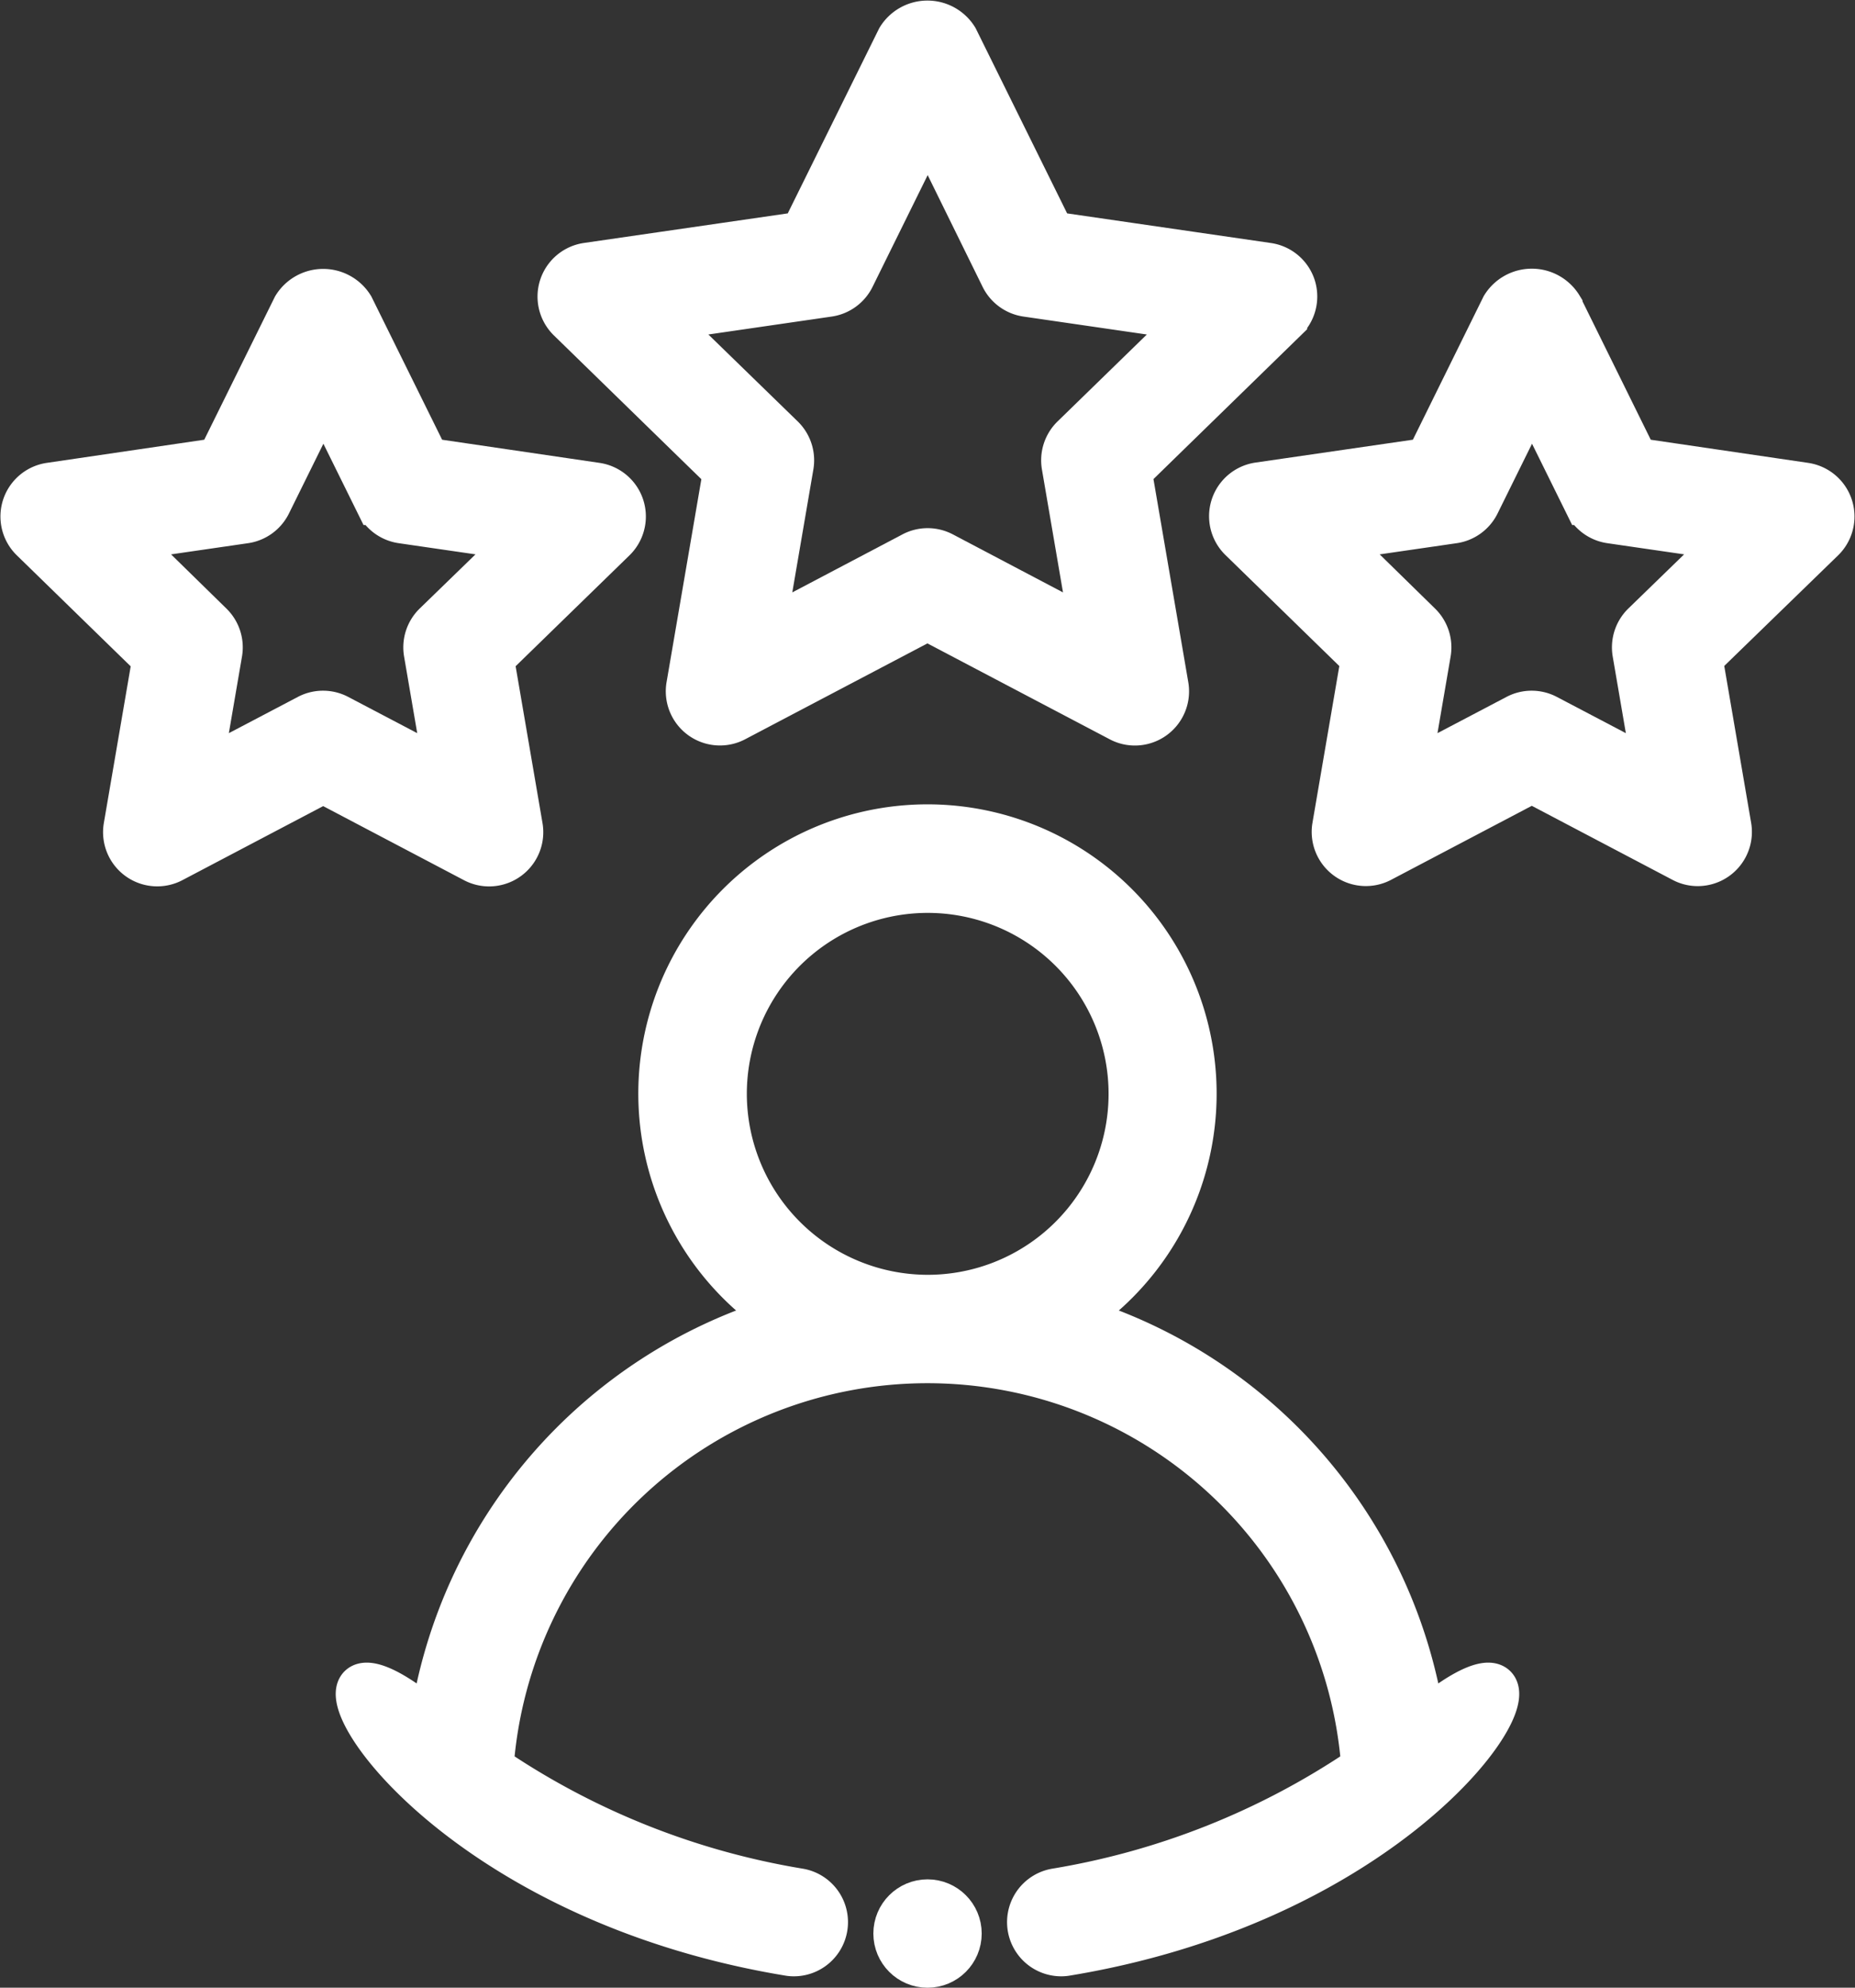
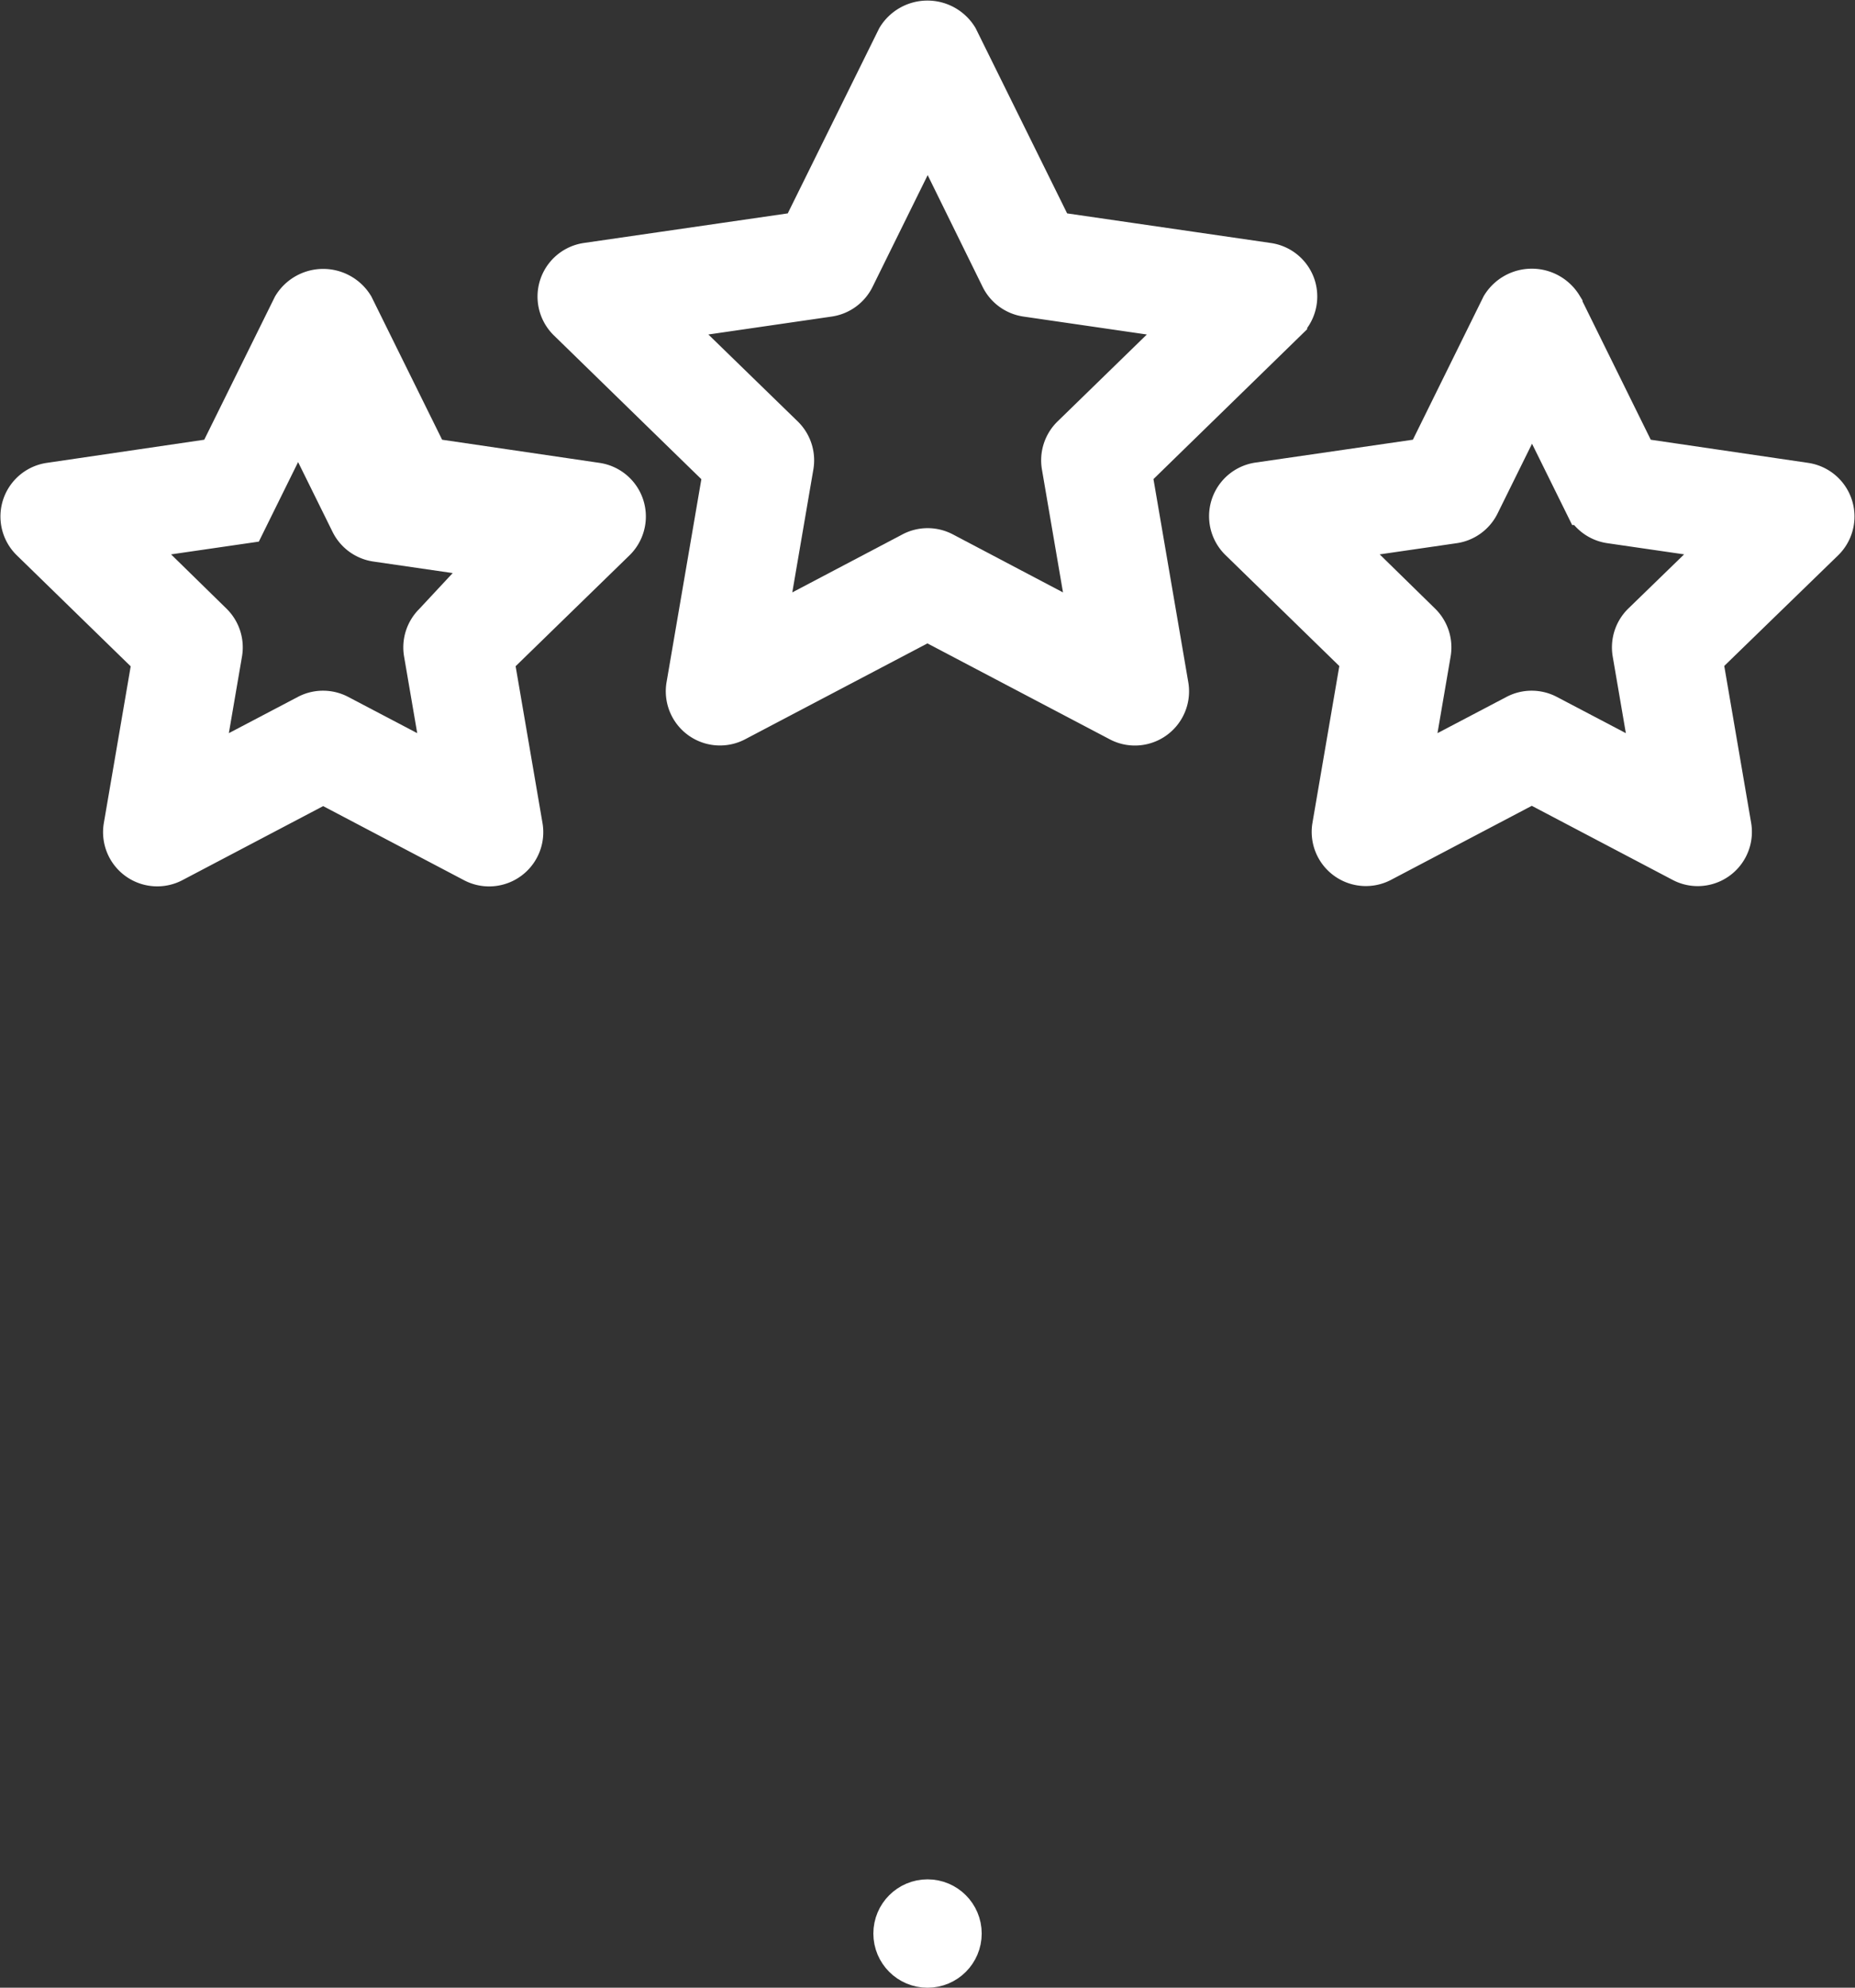
<svg xmlns="http://www.w3.org/2000/svg" width="31.537" height="33.777" viewBox="0 0 31.537 33.777">
  <rect x="0" y="0" width="31.537" height="33.777" fill="#333333" stroke="none" />
  <g id="review" transform="translate(-2.142 -1.173)">
    <g id="Group_12" data-name="Group 12" transform="translate(2.5 1.523)">
-       <path id="Path_43" data-name="Path 43" d="M26.566,28.708a8.489,8.489,0,0,0-5.919-6.843,4.566,4.566,0,1,0-5.052,0,8.489,8.489,0,0,0-5.919,6.843c-2.889-2.418-.817,2.853,6.081,3.995a.535.535,0,0,0,.094.008.571.571,0,0,0,.093-1.134A13.074,13.074,0,0,1,10.735,29.5a7.405,7.405,0,0,1,14.771,0A13.074,13.074,0,0,1,20.3,31.577a.571.571,0,0,0,.093,1.134.535.535,0,0,0,.094-.008C27.384,31.561,29.455,26.29,26.566,28.708ZM14.7,18.066a3.425,3.425,0,1,1,3.425,3.424A3.428,3.428,0,0,1,14.7,18.066Z" transform="translate(-2.711 0.173)" fill="#fff" stroke="#fff" stroke-width="0.7" fill-rule="evenodd" />
      <path id="Path_44" data-name="Path 44" d="M23.028,6.038a.571.571,0,0,0-.461-.389L18.92,5.119l-1.631-3.3a.6.6,0,0,0-1.023,0l-1.631,3.3-3.647.529a.571.571,0,0,0-.317.974l2.639,2.572-.623,3.632a.571.571,0,0,0,.828.6l3.262-1.715,3.262,1.715a.564.564,0,0,0,.266.066.571.571,0,0,0,.562-.668l-.623-3.632,2.639-2.572A.572.572,0,0,0,23.028,6.038ZM19.233,8.586a.572.572,0,0,0-.164.506l.478,2.788-2.5-1.316a.57.57,0,0,0-.532,0l-2.5,1.316.478-2.788a.572.572,0,0,0-.164-.506L12.3,6.613l2.8-.407a.572.572,0,0,0,.43-.312l1.252-2.537L18.03,5.894a.572.572,0,0,0,.43.312l2.8.407Z" transform="translate(-1.368 -1.523)" fill="#fff" stroke="#fff" stroke-width="0.7" fill-rule="evenodd" />
-       <path id="Path_45" data-name="Path 45" d="M4.252,14.655a.571.571,0,0,0,.828.6l2.556-1.344,2.556,1.344a.564.564,0,0,0,.266.066.571.571,0,0,0,.562-.668l-.488-2.846L12.6,9.794a.571.571,0,0,0-.317-.974L9.426,8.4,8.148,5.814a.6.6,0,0,0-1.023,0L5.847,8.4,2.989,8.82a.571.571,0,0,0-.317.974L4.74,11.809ZM4.3,9.784l2.01-.292a.572.572,0,0,0,.43-.312l.9-1.822.9,1.822a.572.572,0,0,0,.43.312l2.01.292L9.521,11.2a.572.572,0,0,0-.164.506l.343,2-1.8-.945a.57.57,0,0,0-.532,0l-1.8.945.343-2a.572.572,0,0,0-.164-.506Z" transform="translate(-2.5 -0.958)" fill="#fff" stroke="#fff" stroke-width="0.7" fill-rule="evenodd" />
+       <path id="Path_45" data-name="Path 45" d="M4.252,14.655a.571.571,0,0,0,.828.6l2.556-1.344,2.556,1.344a.564.564,0,0,0,.266.066.571.571,0,0,0,.562-.668l-.488-2.846L12.6,9.794a.571.571,0,0,0-.317-.974L9.426,8.4,8.148,5.814a.6.6,0,0,0-1.023,0L5.847,8.4,2.989,8.82a.571.571,0,0,0-.317.974L4.74,11.809ZM4.3,9.784l2.01-.292l.9-1.822.9,1.822a.572.572,0,0,0,.43.312l2.01.292L9.521,11.2a.572.572,0,0,0-.164.506l.343,2-1.8-.945a.57.57,0,0,0-.532,0l-1.8.945.343-2a.572.572,0,0,0-.164-.506Z" transform="translate(-2.5 -0.958)" fill="#fff" stroke="#fff" stroke-width="0.7" fill-rule="evenodd" />
      <path id="Path_46" data-name="Path 46" d="M30.284,8.82,27.426,8.4l-1.278-2.59a.6.6,0,0,0-1.023,0L23.847,8.4l-2.858.415a.571.571,0,0,0-.317.974l2.068,2.015-.488,2.846a.571.571,0,0,0,.828.6l2.556-1.344,2.556,1.344a.564.564,0,0,0,.266.066.571.571,0,0,0,.562-.668l-.488-2.846L30.6,9.794a.571.571,0,0,0-.317-.974ZM27.521,11.2a.572.572,0,0,0-.164.506l.343,2-1.8-.945a.57.57,0,0,0-.532,0l-1.8.945.343-2a.572.572,0,0,0-.164-.506L22.3,9.784l2.01-.292a.572.572,0,0,0,.43-.312l.9-1.822.9,1.822a.572.572,0,0,0,.43.312l2.01.292Z" transform="translate(0.048 -0.958)" fill="#fff" stroke="#fff" stroke-width="0.7" fill-rule="evenodd" />
    </g>
    <circle id="Ellipse_15" data-name="Ellipse 15" cx="0.571" cy="0.571" r="0.571" transform="translate(17.34 33.459)" fill="#fff" stroke="#fff" stroke-width="0.7" />
  </g>
</svg>